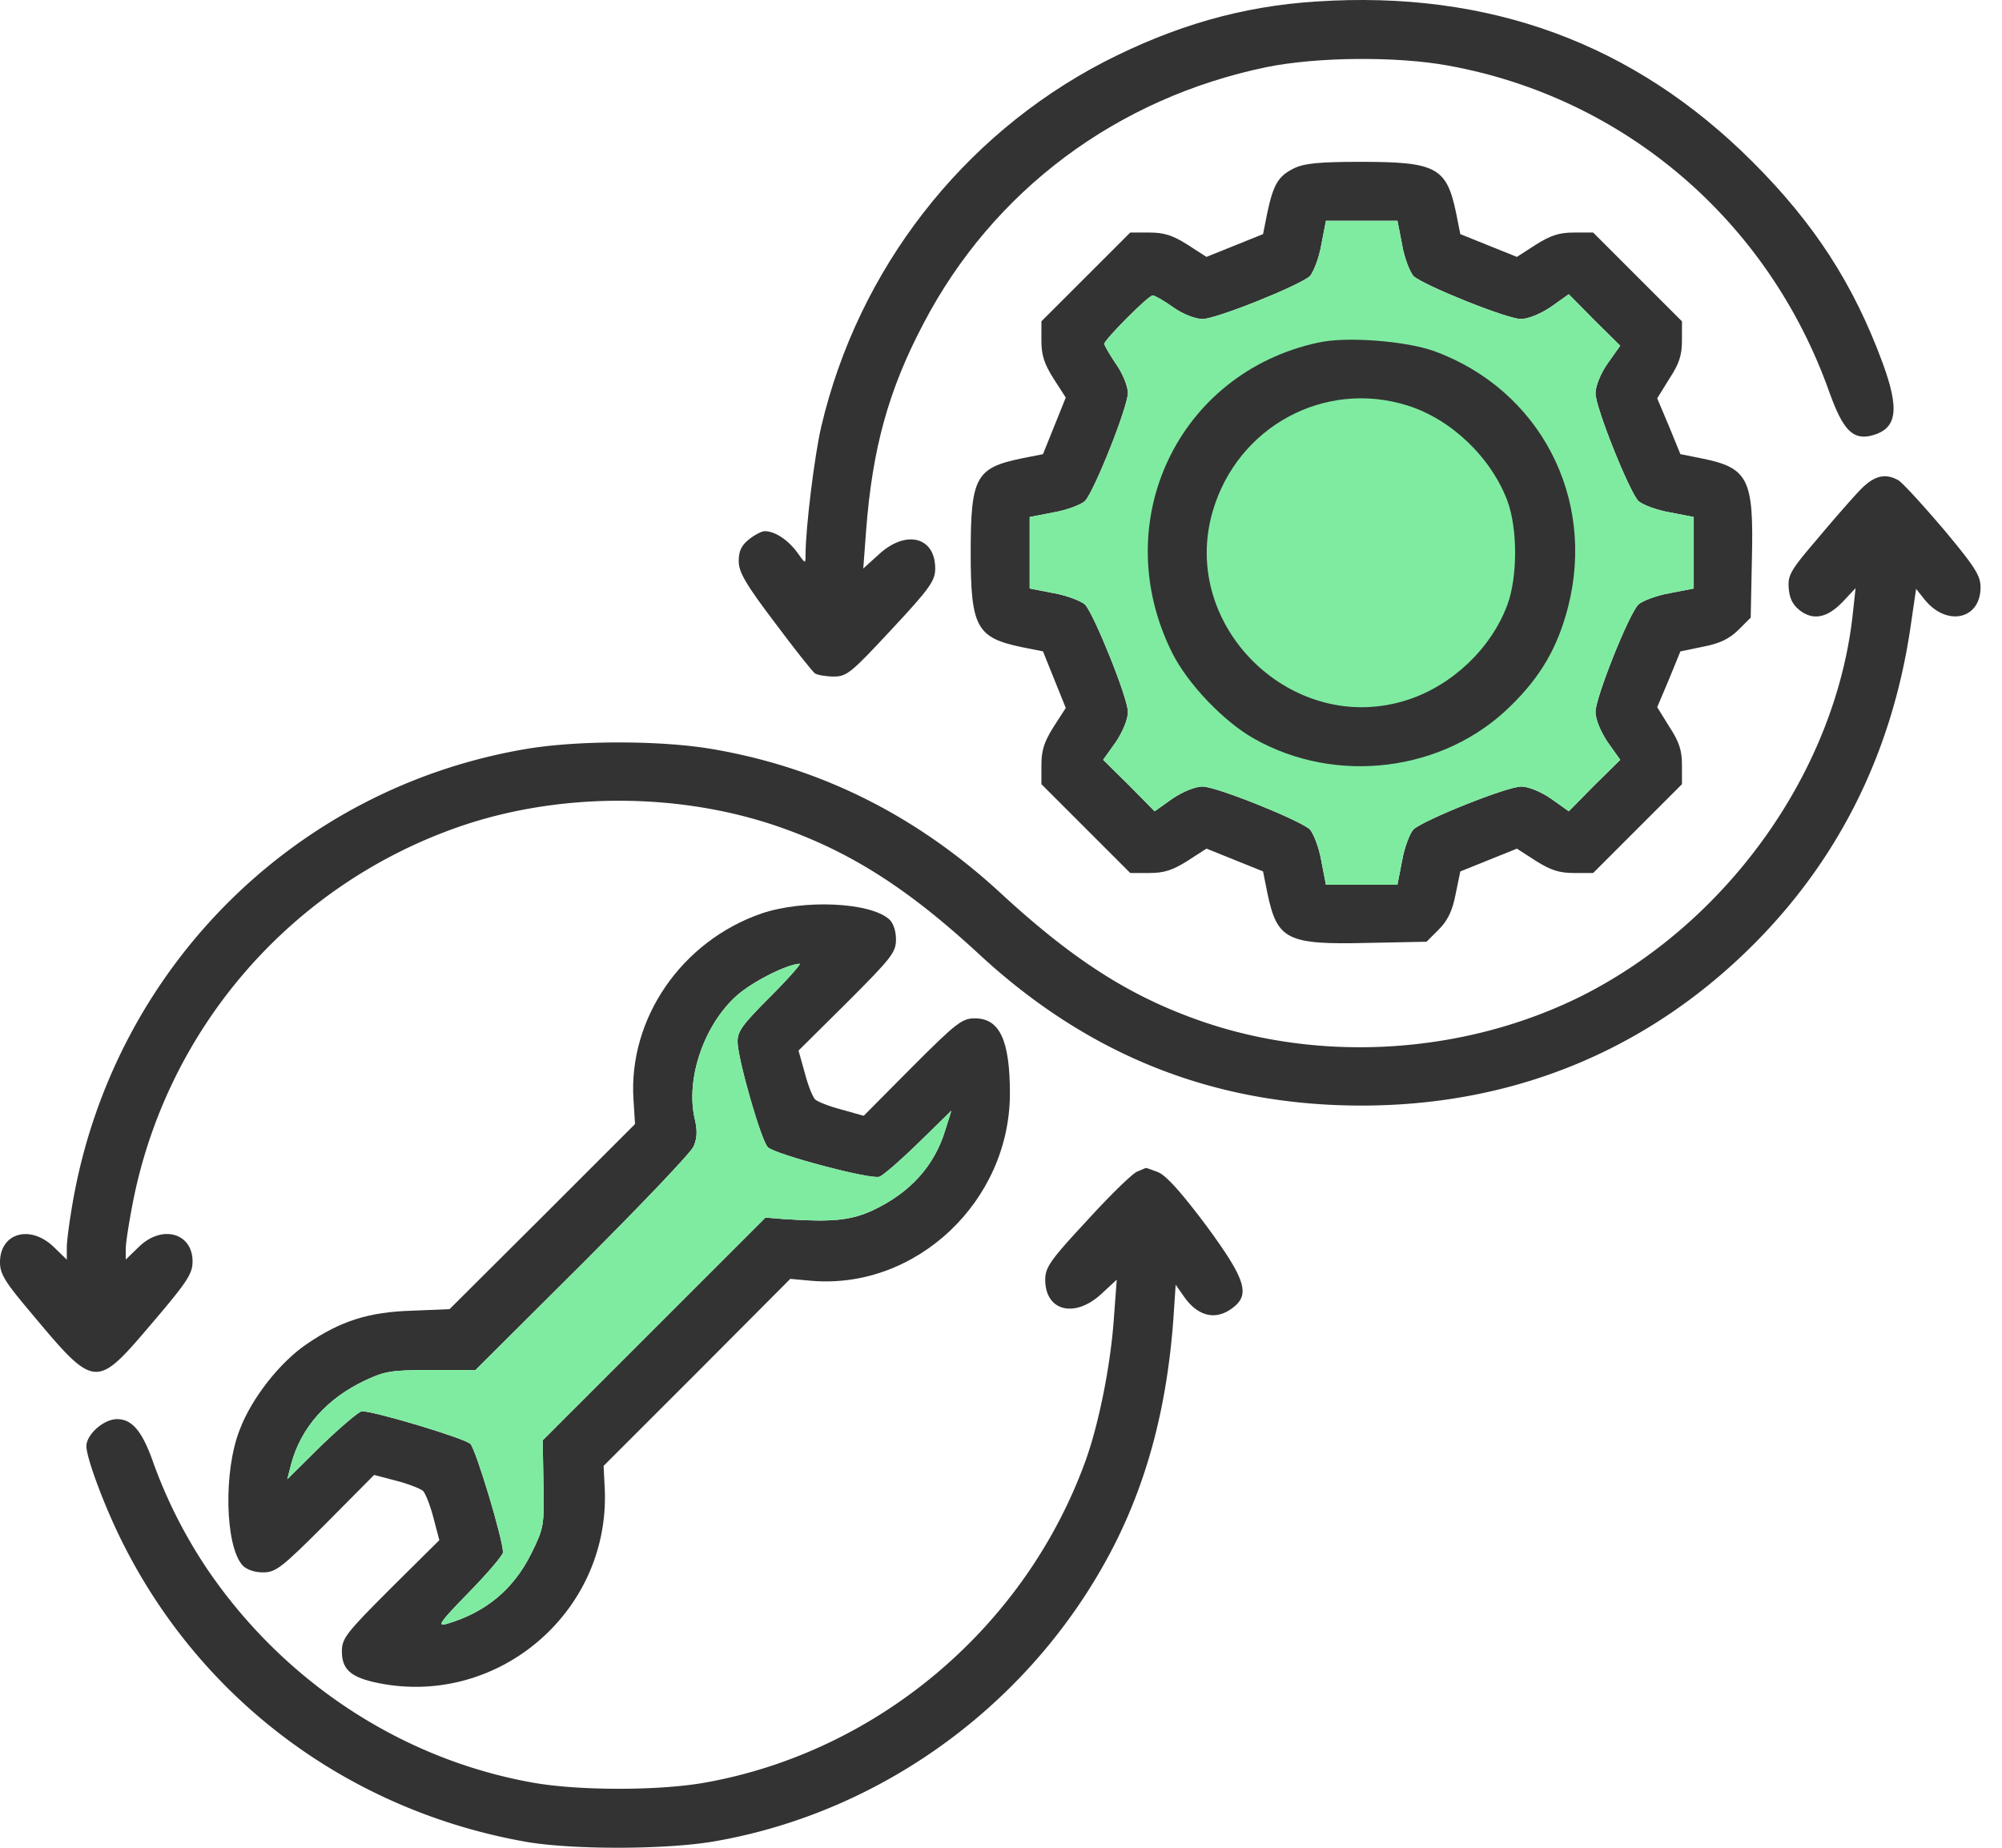
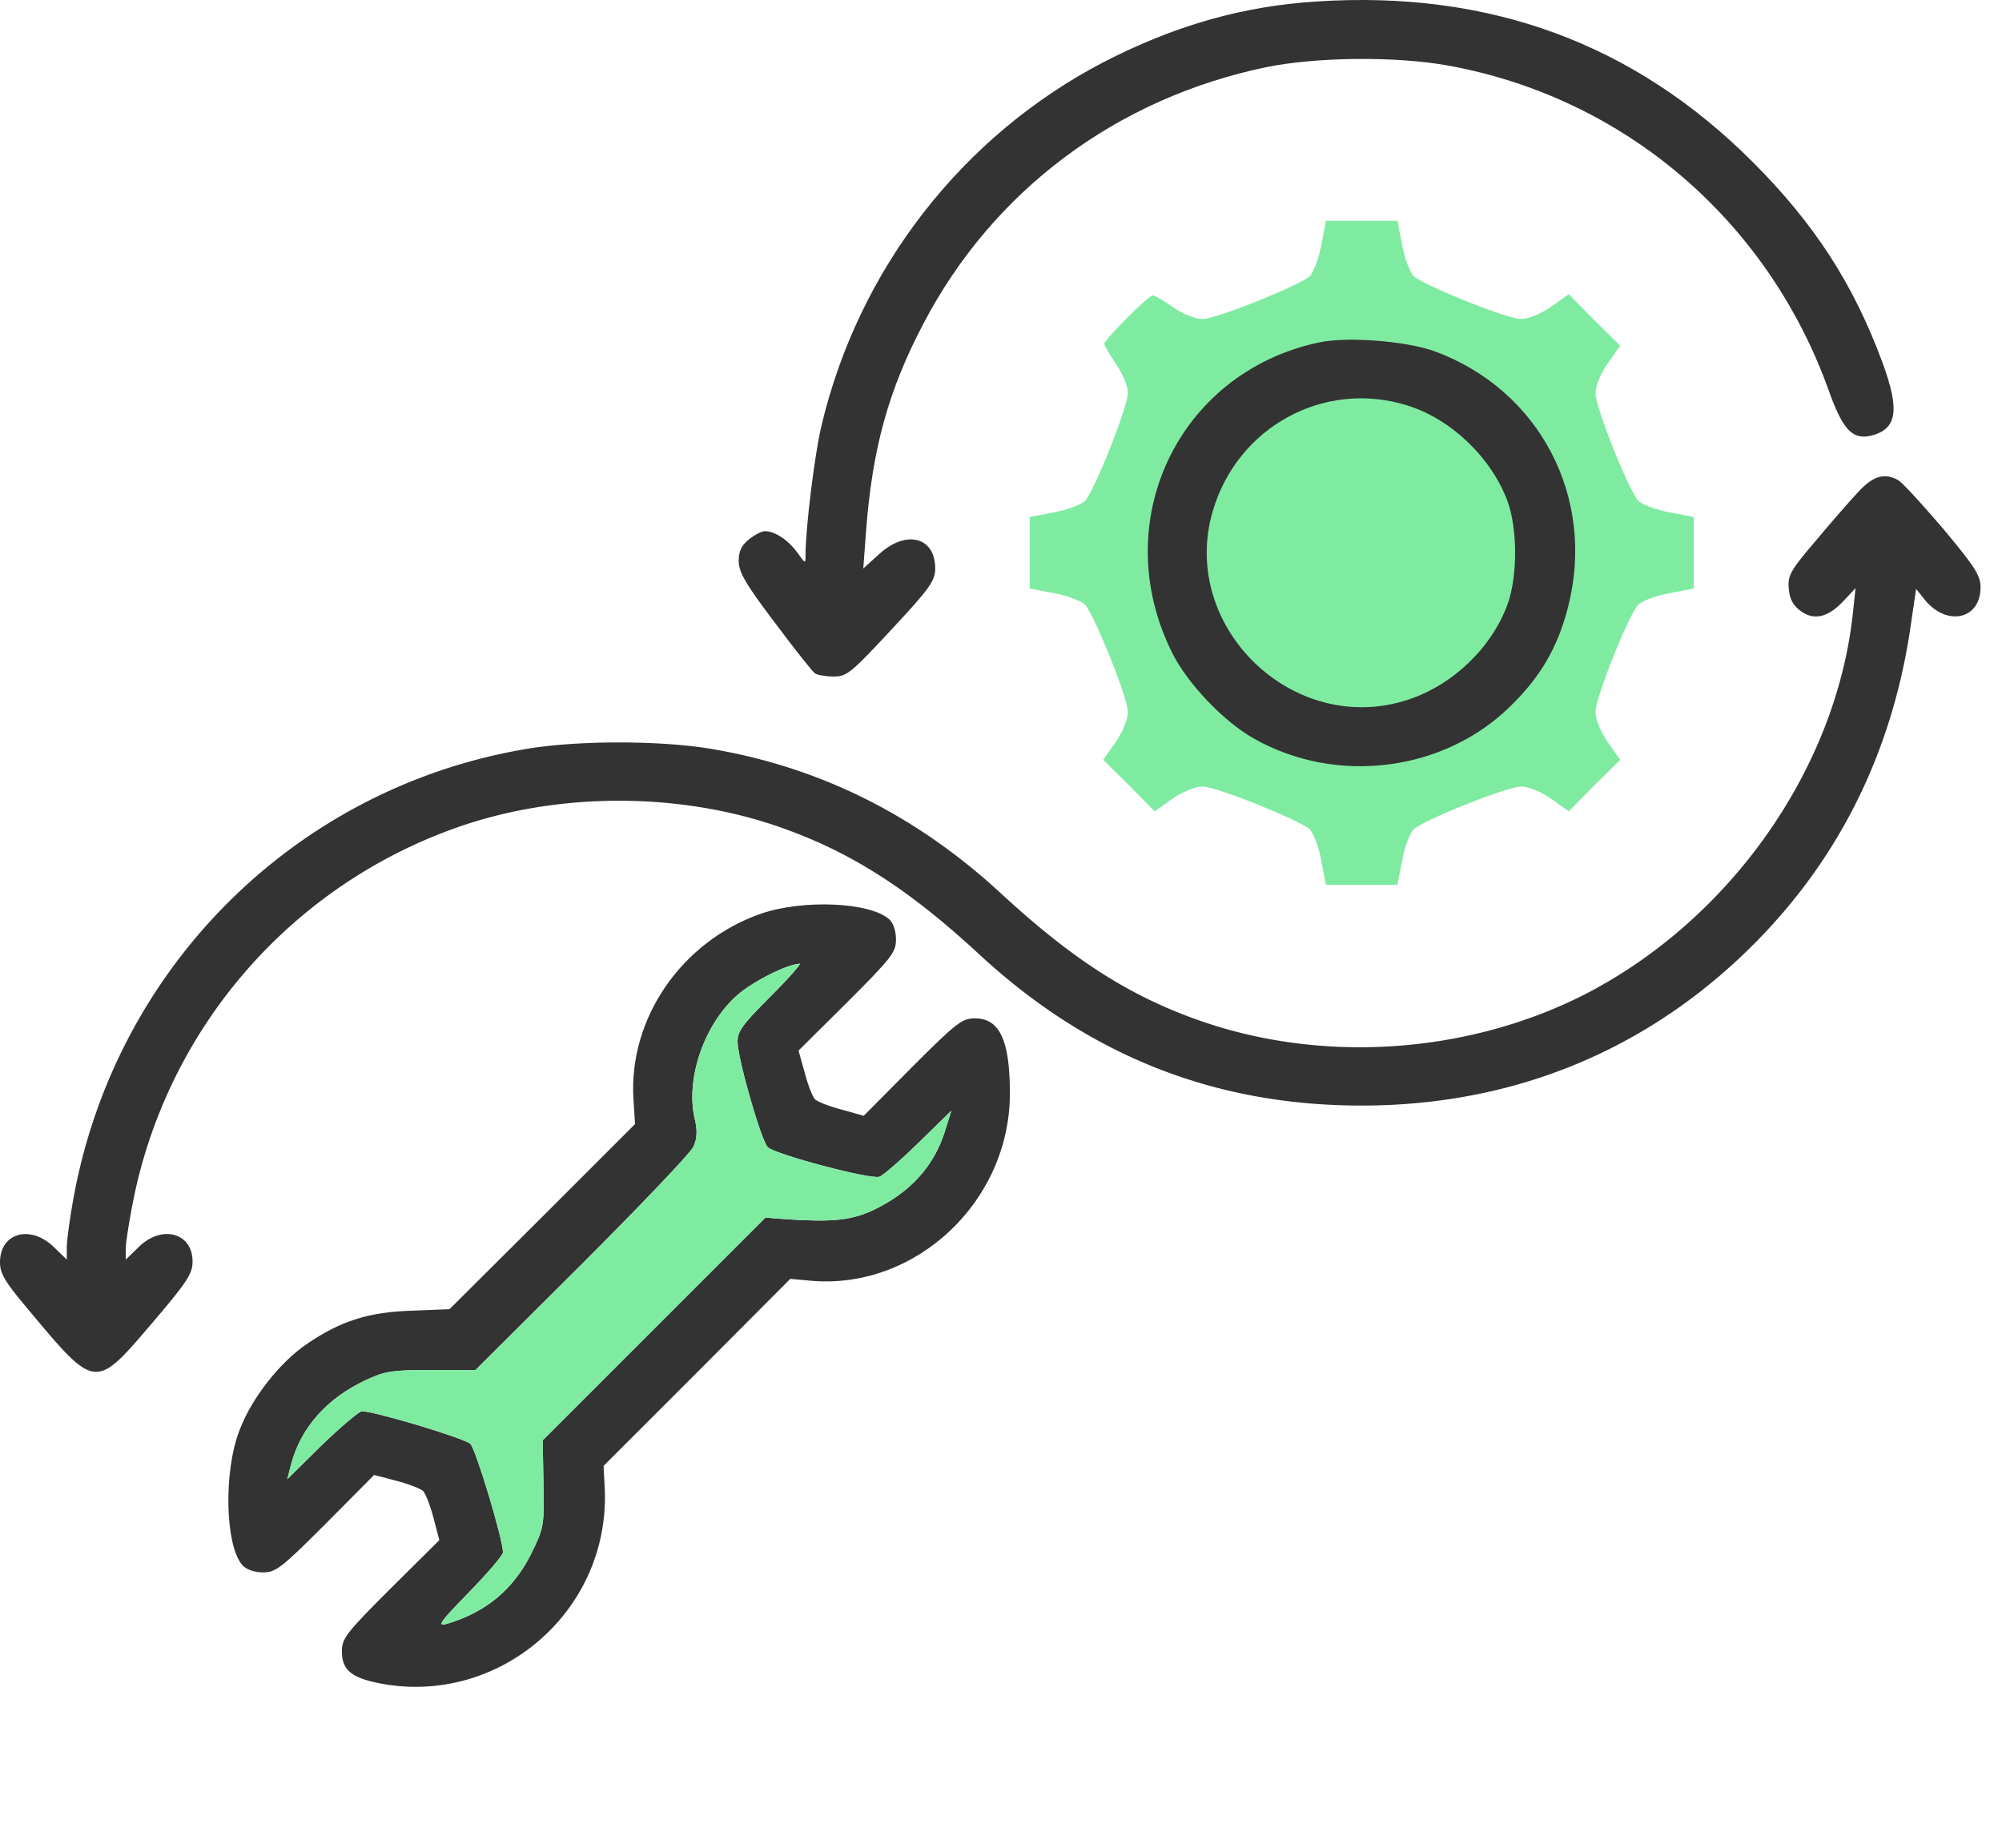
<svg xmlns="http://www.w3.org/2000/svg" width="65" height="60" fill="none">
  <path d="M42.74.049c-2.425.153-4.62.791-6.903 1.965-4.606 2.398-7.974 6.736-9.173 11.84-.217.918-.51 3.304-.51 4.16 0 .305 0 .305-.281-.09-.294-.396-.715-.676-1.047-.676-.089 0-.319.114-.51.267-.242.192-.332.383-.332.702 0 .358.217.74 1.174 2.003.638.855 1.225 1.595 1.301 1.646.077.051.345.102.613.102.421 0 .561-.115 1.876-1.53 1.25-1.34 1.416-1.583 1.416-1.978 0-1.021-.932-1.263-1.8-.485l-.535.485.09-1.212c.203-2.68.726-4.58 1.862-6.737 2.258-4.325 6.277-7.323 11.138-8.331 1.633-.332 4.21-.358 5.895-.051 5.715 1.033 10.398 5.027 12.375 10.59.447 1.25.766 1.569 1.366 1.428.842-.217.93-.829.37-2.36-.945-2.565-2.22-4.53-4.224-6.532C53.048 1.4 48.341-.321 42.74.049z" fill="#333" />
-   <path d="M42.003 5.471c-.497.243-.663.524-.855 1.43l-.14.701-.919.37-.918.37-.613-.395c-.484-.307-.765-.396-1.237-.396h-.625l-1.442 1.442-1.442 1.441v.626c0 .472.09.752.396 1.237l.395.613-.37.918-.37.919-.702.14c-1.48.306-1.645.613-1.645 3.062 0 2.412.191 2.756 1.645 3.062l.702.14.37.92.37.918-.395.612c-.306.485-.396.766-.396 1.238v.625l1.442 1.442 1.442 1.442h.625c.472 0 .753-.09 1.237-.396l.613-.396.918.37.919.37.14.702c.32 1.518.625 1.684 3.254 1.62l1.914-.038.395-.395c.294-.294.447-.613.549-1.148l.153-.74.918-.37.919-.37.612.395c.485.306.766.396 1.238.396h.625l1.442-1.442 1.442-1.442v-.625c0-.472-.09-.753-.409-1.238l-.395-.638.383-.905.37-.906.74-.153c.535-.102.854-.256 1.148-.549l.395-.395.039-1.914c.063-2.59-.115-2.947-1.62-3.254l-.702-.14-.37-.906-.383-.906.395-.638c.32-.485.409-.765.409-1.237v-.626l-1.442-1.441-1.442-1.442H51.1c-.472 0-.753.09-1.238.396l-.612.395-.919-.37-.918-.37-.14-.702c-.307-1.467-.651-1.645-3.088-1.645-1.365 0-1.85.05-2.182.216zm3.522 2.488c.076.434.255.88.37 1.008.344.306 3.036 1.391 3.483 1.391.242 0 .638-.166.982-.396l.574-.408.83.842.841.83-.408.574c-.23.331-.395.74-.395.97 0 .459 1.084 3.164 1.39 3.495.115.115.575.294 1.008.37l.791.153v2.322l-.79.153c-.434.077-.894.256-1.009.37-.319.332-1.39 3.024-1.39 3.483 0 .243.166.639.395.983l.408.574-.841.83-.83.841-.574-.408c-.332-.23-.74-.395-.97-.395-.459 0-3.164 1.084-3.495 1.39-.115.115-.294.575-.37 1.008l-.154.791H43.05l-.153-.79c-.076-.434-.255-.881-.37-1.009-.344-.306-3.036-1.39-3.483-1.39-.242 0-.638.165-.982.395l-.574.409-.83-.843-.842-.829.409-.574c.23-.345.395-.74.395-.983 0-.446-1.084-3.138-1.39-3.483-.128-.114-.575-.293-1.009-.37l-.79-.153v-2.322l.79-.153c.434-.076.894-.255 1.008-.37.307-.332 1.391-3.062 1.391-3.508 0-.205-.166-.626-.383-.932-.204-.306-.383-.6-.383-.663 0-.128 1.43-1.57 1.57-1.57.064 0 .357.166.663.383.32.23.727.383.957.383.447 0 3.139-1.085 3.483-1.39.115-.128.294-.575.37-1.009l.153-.79h2.322l.154.79z" fill="#333" />
  <path d="M45.525 7.96c.076.433.255.88.37 1.007.344.306 3.036 1.391 3.483 1.391.242 0 .638-.166.982-.396l.574-.408.83.842.841.83-.408.574c-.23.331-.395.74-.395.97 0 .459 1.084 3.164 1.39 3.495.115.115.575.294 1.008.37l.791.153v2.322l-.79.153c-.434.077-.894.256-1.009.37-.319.332-1.39 3.024-1.39 3.483 0 .243.166.639.395.983l.408.574-.841.83-.83.841-.574-.408c-.332-.23-.74-.395-.97-.395-.459 0-3.164 1.084-3.495 1.39-.115.115-.294.575-.37 1.008l-.154.791H43.05l-.153-.79c-.076-.434-.255-.881-.37-1.009-.344-.306-3.036-1.39-3.483-1.39-.242 0-.638.165-.982.395l-.574.409-.83-.843-.842-.829.409-.574c.23-.345.395-.74.395-.983 0-.446-1.084-3.138-1.39-3.483-.128-.114-.575-.293-1.009-.37l-.79-.153v-2.322l.79-.153c.434-.076.894-.255 1.008-.37.307-.332 1.391-3.062 1.391-3.508 0-.205-.166-.626-.383-.932-.204-.306-.383-.6-.383-.663 0-.128 1.43-1.57 1.57-1.57.064 0 .357.166.663.383.32.23.727.383.957.383.447 0 3.139-1.085 3.483-1.39.115-.128.294-.575.37-1.009l.153-.79h2.322l.154.79z" fill="#7FEBA1" />
  <path d="M42.806 11.123c-4.567.983-6.864 5.844-4.746 10.08.498.995 1.659 2.22 2.654 2.781 2.68 1.518 6.175 1.072 8.331-1.059.983-.957 1.531-1.914 1.863-3.202.919-3.56-.919-7.068-4.338-8.319-.918-.332-2.858-.485-3.764-.28zm2.884 2.042c1.429.446 2.717 1.684 3.253 3.1.332.906.332 2.463 0 3.368-.523 1.417-1.786 2.616-3.228 3.088-3.725 1.225-7.438-2.373-6.34-6.124.803-2.743 3.623-4.274 6.315-3.432z" fill="#333" />
  <path d="M60.36 15.946c-.254.268-.88.983-1.39 1.595-.842.982-.931 1.148-.893 1.57.026.331.14.548.383.727.434.319.893.216 1.403-.332l.383-.408-.09.829c-.548 5.09-4.044 10.015-8.803 12.414-3.815 1.901-8.484 2.194-12.465.778-2.258-.803-4.083-1.977-6.417-4.134-2.73-2.513-5.831-4.057-9.314-4.656-1.684-.294-4.44-.294-6.124 0C9.53 25.617 3.674 31.486 2.36 39.052c-.102.587-.191 1.238-.191 1.455v.395l-.421-.408C.982 39.754 0 40.034 0 40.99c0 .37.166.638.906 1.519 2.22 2.653 2.169 2.64 4.083.395 1.084-1.276 1.263-1.544 1.263-1.94 0-.93-.995-1.211-1.748-.471l-.421.408v-.357c0-.192.115-.919.255-1.62a16.222 16.222 0 0110.436-12.032c3.318-1.187 7.324-1.187 10.641 0 2.258.804 4.121 2.003 6.418 4.134C35.38 34.293 39.45 35.9 44.208 35.9c4.708 0 8.893-1.634 12.249-4.772 3.1-2.896 4.975-6.558 5.588-10.87l.166-1.136.255.32c.714.918 1.837.688 1.837-.37 0-.384-.178-.664-1.225-1.915-.676-.79-1.327-1.505-1.454-1.569-.447-.242-.804-.128-1.263.357z" fill="#333" />
  <path d="M24.726 29.662c-2.59.893-4.325 3.406-4.159 6.035l.051.803-3.011 3.011-3.011 2.999-1.2.05c-1.416.039-2.334.332-3.419 1.072-.88.587-1.811 1.774-2.194 2.794-.536 1.353-.472 3.777.09 4.402.127.14.395.23.663.23.42 0 .6-.14 2.041-1.582l1.57-1.582.726.191c.396.102.779.255.868.332.077.09.23.472.332.867l.191.728-1.582 1.569C11.24 53.023 11.1 53.2 11.1 53.622c0 .562.268.817 1.02.995 3.93.906 7.681-2.207 7.516-6.251l-.039-.766 3.037-3.036 3.024-3.037.701.064c3.394.28 6.43-2.59 6.43-6.086 0-1.722-.331-2.437-1.135-2.437-.42 0-.6.14-2.041 1.582l-1.57 1.582-.727-.204c-.395-.102-.778-.255-.855-.331-.076-.077-.23-.46-.331-.855l-.204-.728 1.582-1.569c1.441-1.442 1.582-1.62 1.582-2.041 0-.28-.09-.536-.217-.65-.625-.562-2.782-.652-4.147-.192zm.28 2.705c-.93.93-1.07 1.135-1.058 1.492.026.6.765 3.177.982 3.394.23.23 3.343 1.059 3.624.957.115-.038.689-.536 1.276-1.11l1.059-1.034-.192.613c-.357 1.186-1.148 2.054-2.373 2.628-.702.32-1.288.383-2.858.28l-.612-.05-3.624 3.623-3.61 3.61.025 1.417c.026 1.352.013 1.43-.395 2.258-.574 1.161-1.48 1.914-2.743 2.284-.332.09-.23-.05.714-1.02.613-.626 1.11-1.213 1.11-1.302 0-.42-.88-3.343-1.059-3.521-.178-.179-3.1-1.06-3.521-1.06-.09 0-.676.498-1.302 1.098l-1.122 1.11.127-.498c.32-1.186 1.161-2.13 2.412-2.717.625-.294.854-.332 2.13-.332h1.442l3.458-3.445c1.9-1.9 3.534-3.61 3.623-3.815.115-.267.128-.51.038-.893-.306-1.301.306-3.074 1.378-4.019.51-.446 1.62-1.007 2.029-1.02.064-.013-.357.472-.957 1.072z" fill="#333" />
  <path d="M25.007 32.367c-.931.93-1.072 1.135-1.059 1.492.026.6.765 3.177.982 3.394.23.23 3.343 1.059 3.624.957.115-.038.689-.536 1.276-1.11l1.059-1.034-.192.613c-.357 1.186-1.148 2.054-2.373 2.628-.702.32-1.288.383-2.858.28l-.612-.05-3.624 3.623-3.61 3.61.025 1.417c.026 1.352.013 1.43-.395 2.258-.574 1.161-1.48 1.914-2.743 2.284-.332.09-.23-.05.714-1.02.613-.626 1.11-1.213 1.11-1.302 0-.42-.88-3.343-1.059-3.521-.178-.179-3.1-1.06-3.521-1.06-.09 0-.676.498-1.302 1.098l-1.122 1.11.127-.498c.32-1.186 1.161-2.13 2.412-2.717.625-.294.854-.332 2.13-.332h1.442l3.458-3.445c1.9-1.9 3.534-3.61 3.623-3.815.115-.267.128-.51.038-.893-.306-1.301.306-3.074 1.378-4.019.51-.446 1.62-1.007 2.029-1.02.064-.013-.357.472-.957 1.072z" fill="#7FEBA1" />
-   <path d="M36.921 38.044c-.14.051-.88.766-1.62 1.582-1.2 1.289-1.365 1.531-1.365 1.927 0 1.008.931 1.263 1.799.485l.523-.485-.09 1.212c-.102 1.53-.484 3.432-.905 4.618-1.94 5.423-6.737 9.493-12.364 10.5-1.492.269-4.12.269-5.613 0-4.275-.765-8.128-3.304-10.615-7.017a15.833 15.833 0 01-1.697-3.38c-.358-1.021-.69-1.404-1.174-1.404-.434 0-.995.498-.995.88 0 .383.6 1.99 1.173 3.126 2.578 5.155 7.388 8.714 13.116 9.722 1.493.255 4.491.255 6.073-.013 5.576-.956 10.5-4.618 13.065-9.734 1.06-2.131 1.659-4.466 1.863-7.209l.076-1.136.268.383c.485.69 1.098.791 1.659.306.485-.42.293-.944-.957-2.64-.816-1.085-1.301-1.62-1.556-1.71-.205-.077-.37-.14-.383-.128-.013 0-.128.051-.28.115z" fill="#333" />
</svg>